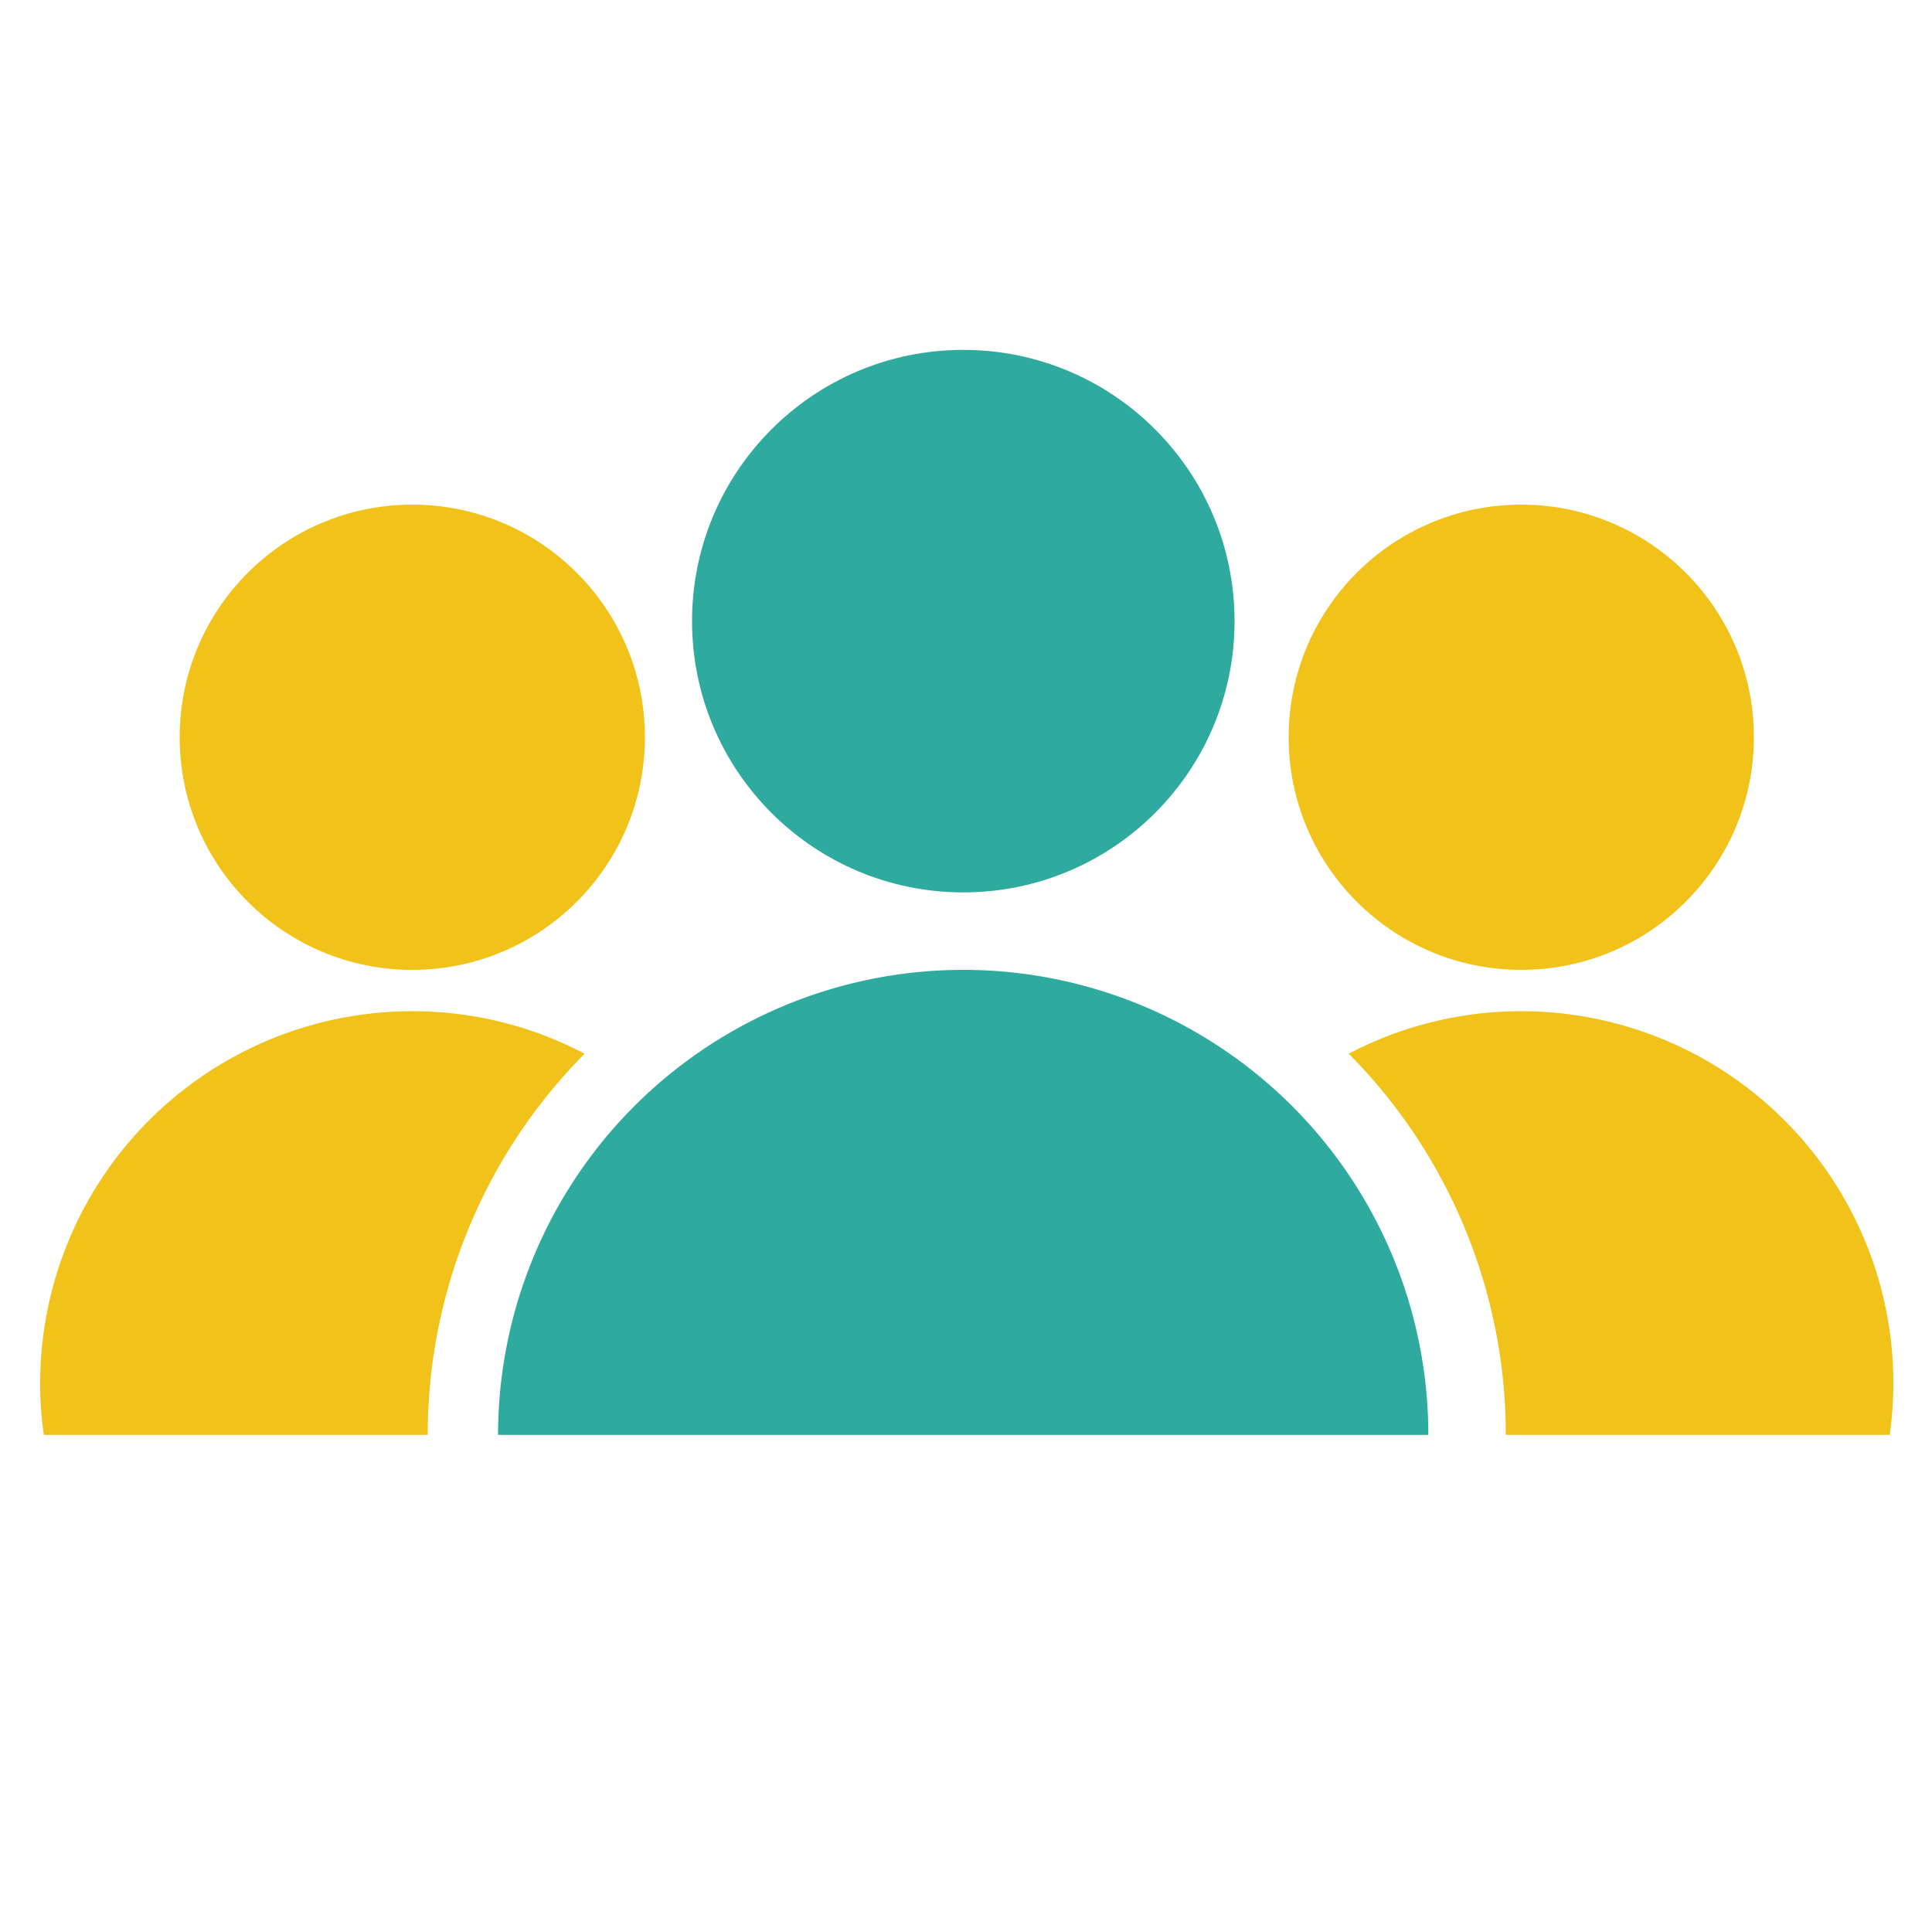
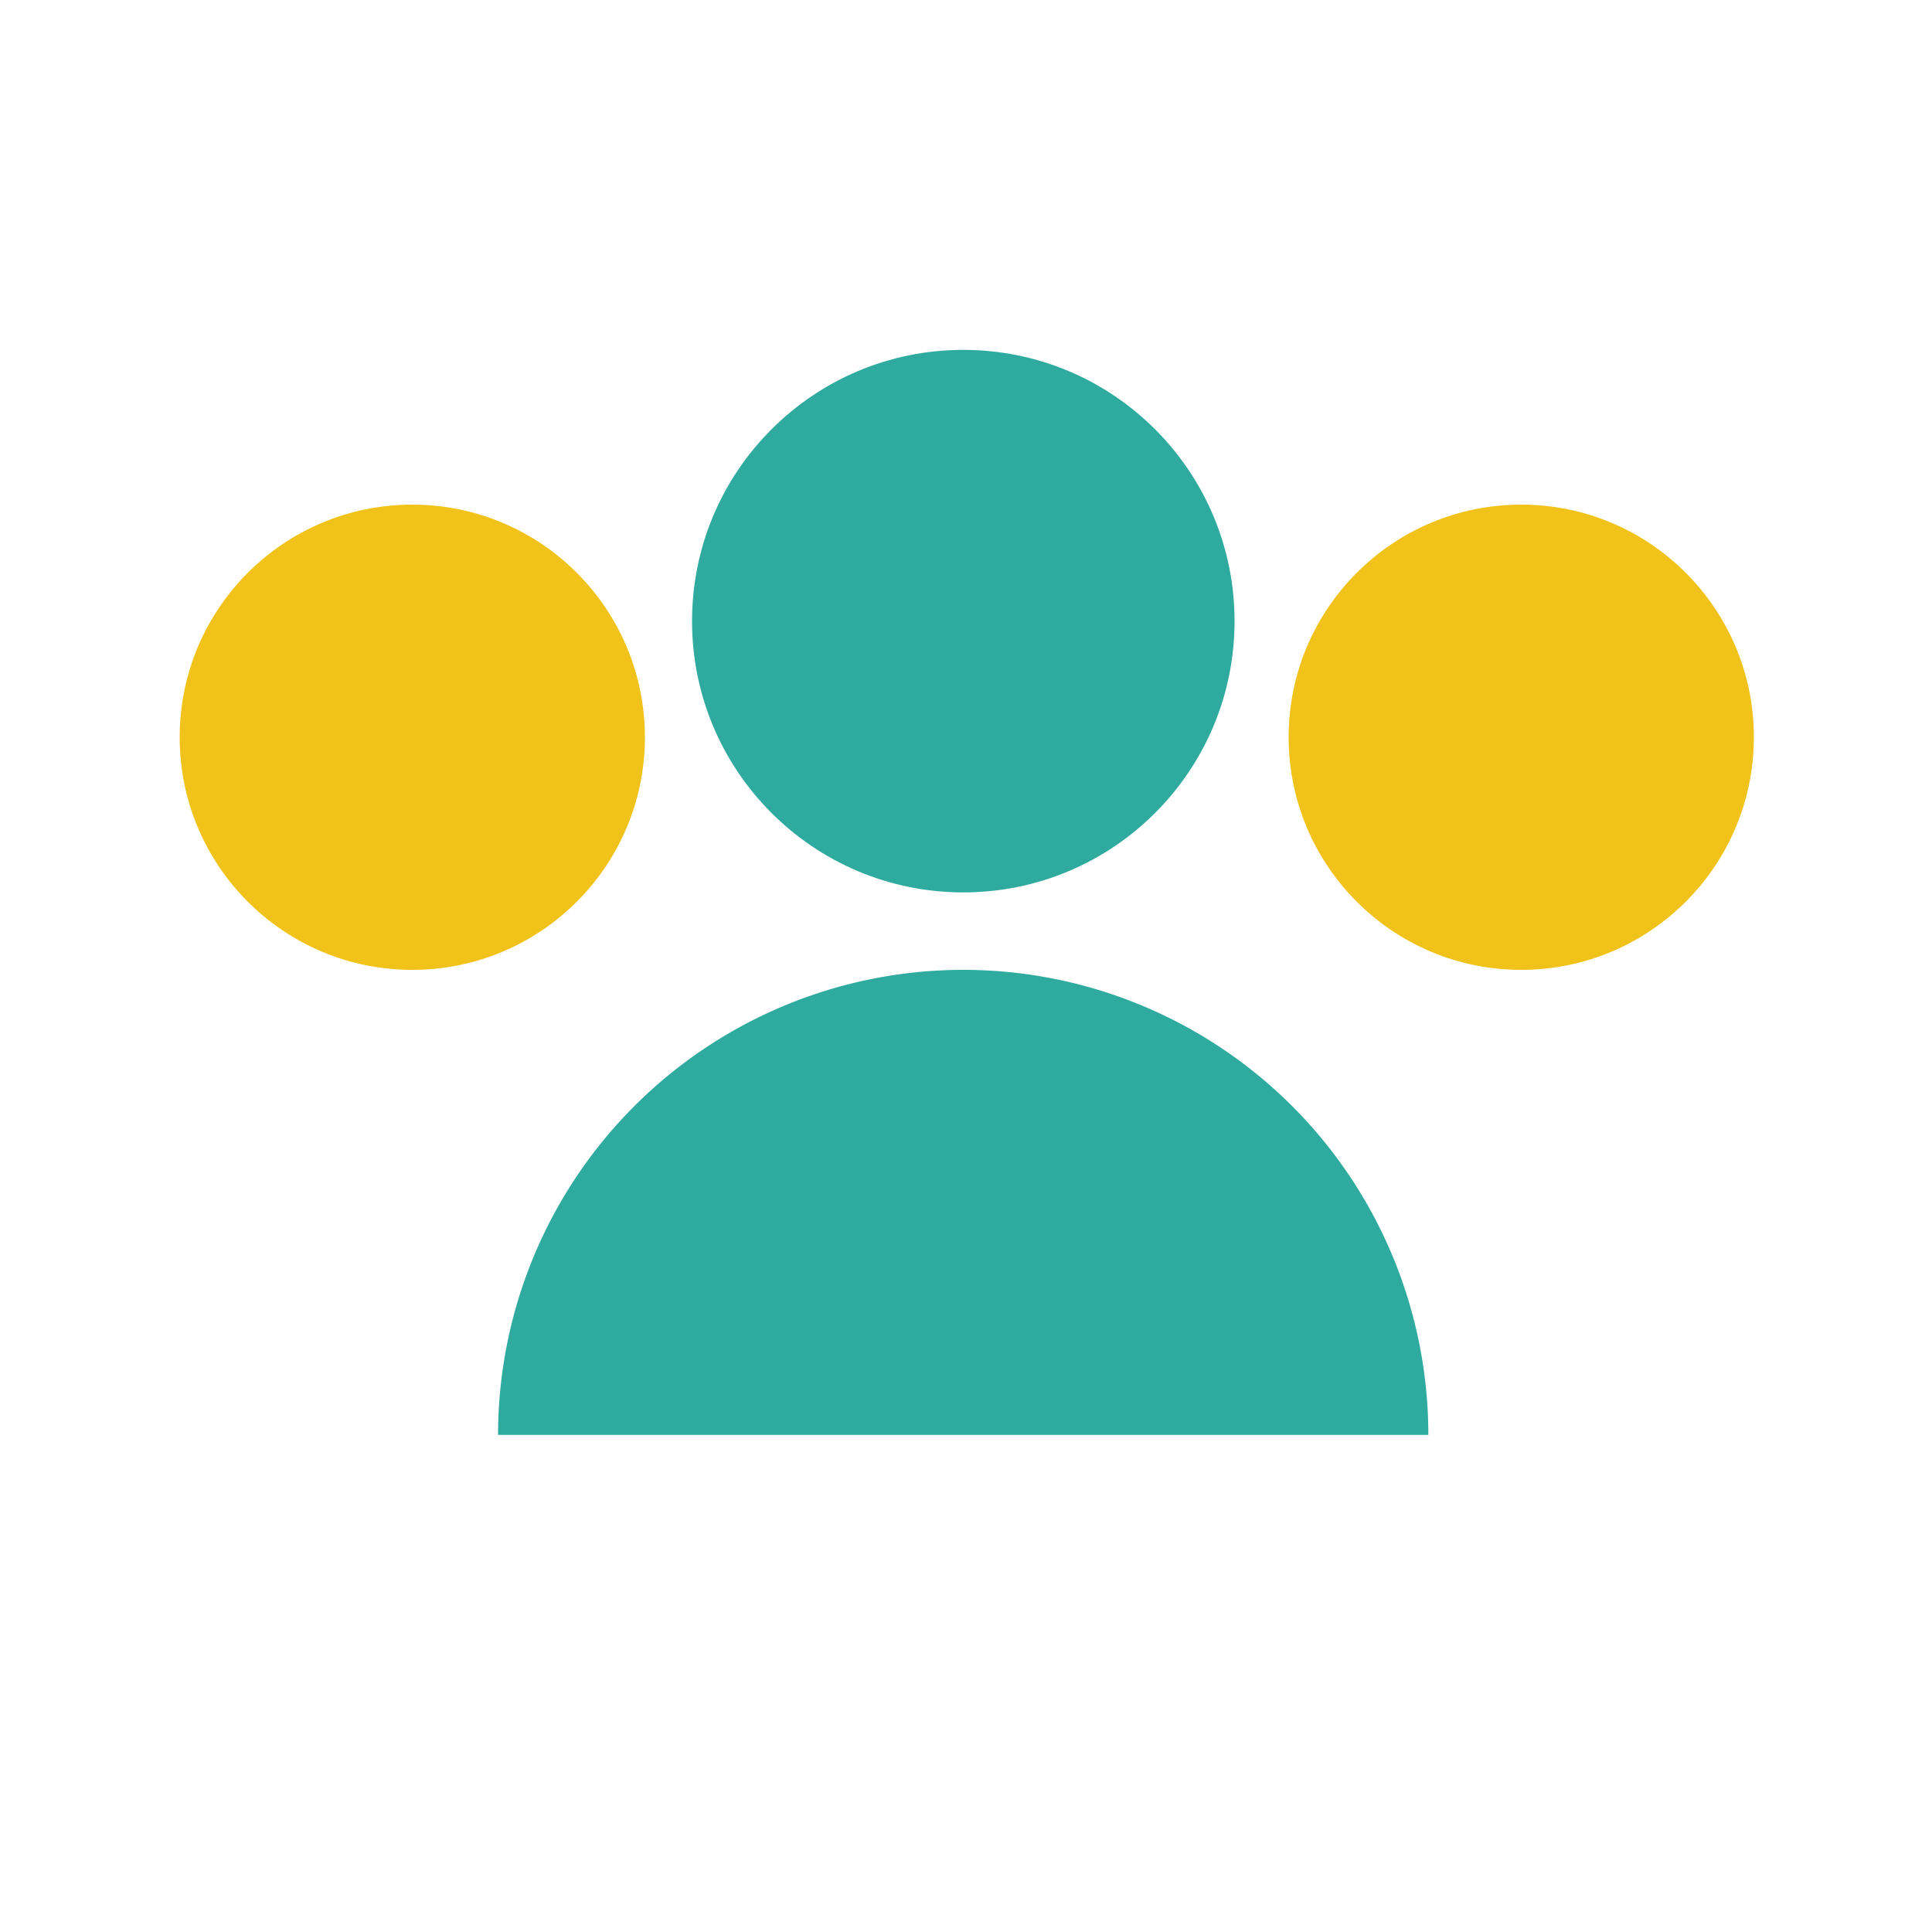
<svg xmlns="http://www.w3.org/2000/svg" id="Layer_1" data-name="Layer 1" viewBox="0 0 100 100">
  <defs>
    <style>.cls-1{fill:#2eaa9f;}.cls-2{fill:#f1c219;}</style>
  </defs>
  <path class="cls-1" d="M49.86,50.2A24.08,24.08,0,0,0,25.78,74.27H73.93A24.07,24.07,0,0,0,49.86,50.2Z" />
  <circle class="cls-2" cx="78.74" cy="38.16" r="12.04" />
-   <path class="cls-2" d="M78.74,52.34a19.19,19.19,0,0,0-8.93,2.2,28,28,0,0,1,8.13,19.73H97.81A19.51,19.51,0,0,0,98,71.6,19.26,19.26,0,0,0,78.74,52.34Z" />
  <circle class="cls-2" cx="21.34" cy="38.16" r="12.04" />
-   <path class="cls-2" d="M21.34,52.34a19.12,19.12,0,0,1,8.92,2.2,28,28,0,0,0-8.12,19.73H2.27a18,18,0,0,1-.19-2.67A19.26,19.26,0,0,1,21.34,52.34Z" />
  <circle class="cls-1" cx="49.86" cy="32.15" r="14.04" />
</svg>